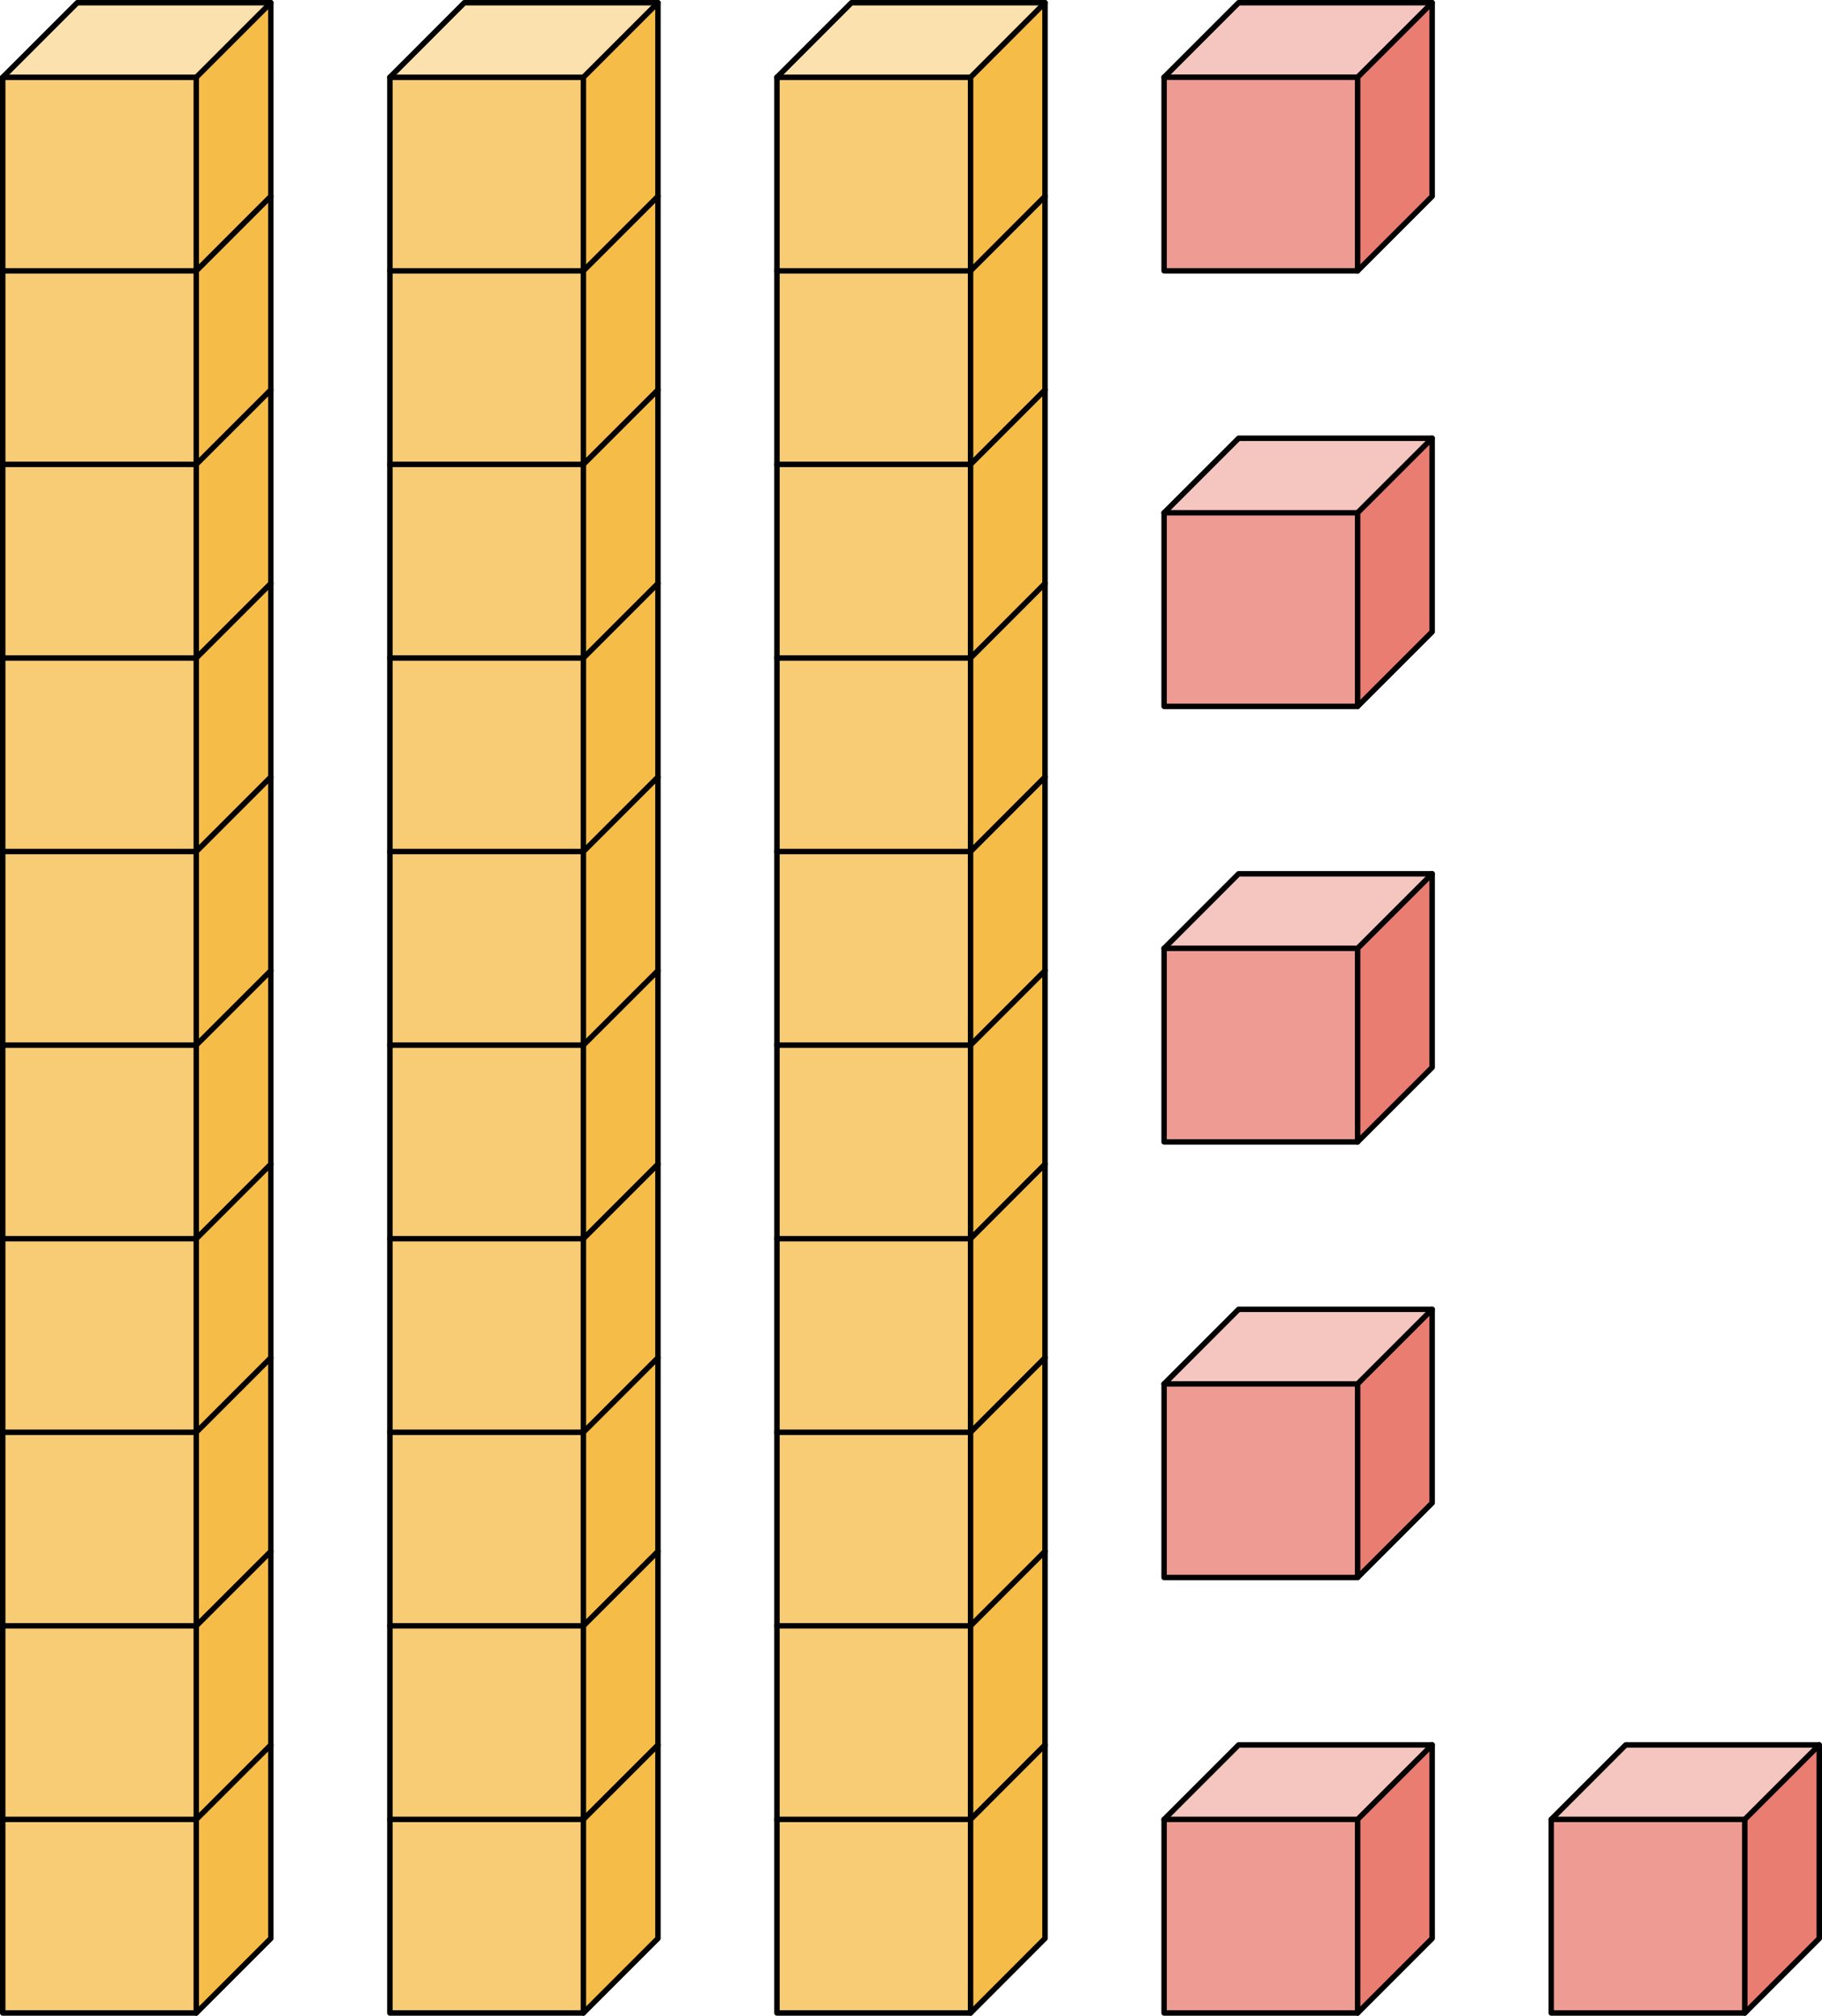
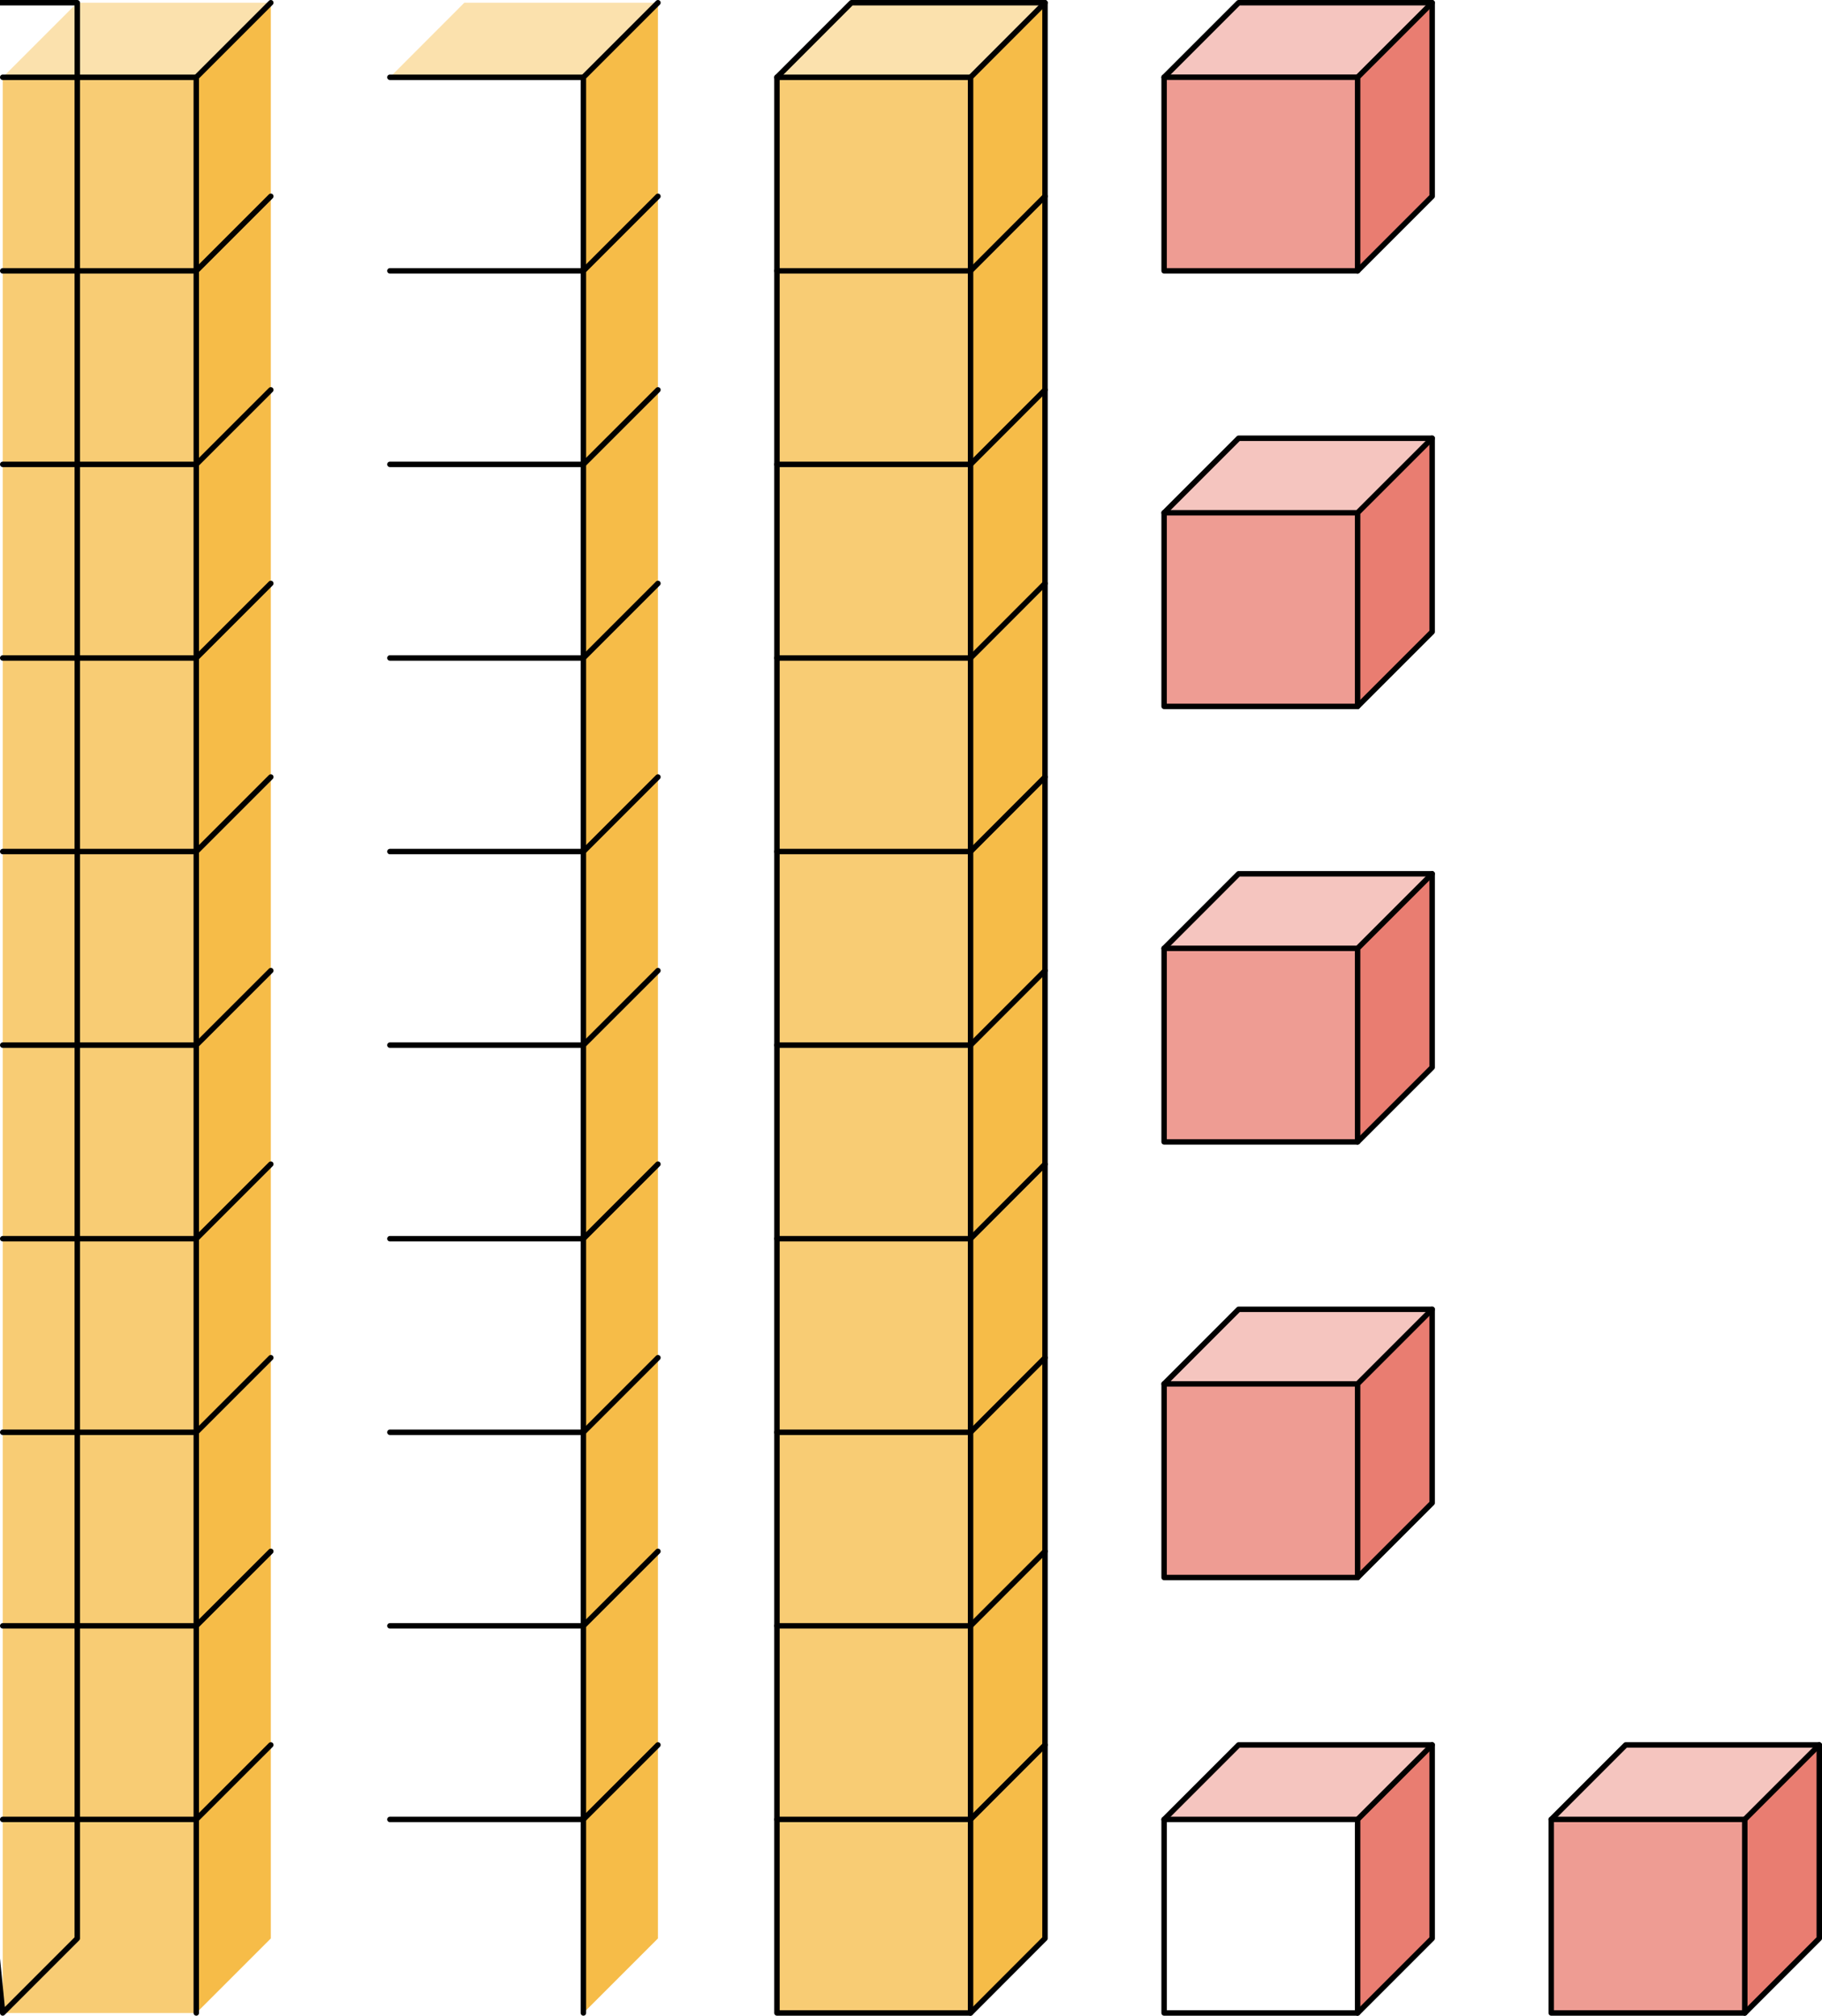
<svg xmlns="http://www.w3.org/2000/svg" xmlns:ns1="http://sodipodi.sourceforge.net/DTD/sodipodi-0.dtd" xmlns:ns2="http://www.inkscape.org/namespaces/inkscape" width="176.302" height="195.032" viewBox="0 0 132.227 146.274" class="displayed_equation" version="1.1" id="svg216" ns1:docname="2.svg">
  <ns1:namedview pagecolor="#ffffff" bordercolor="#666666" borderopacity="1" objecttolerance="10" gridtolerance="10" guidetolerance="10" ns2:pageopacity="0" ns2:pageshadow="2" ns2:window-width="640" ns2:window-height="480" id="namedview218" />
  <defs id="defs68">
    <clipPath id="svg162182937215tikz_00002l">
      <path d="m 165,15.73 h 7 V 162.414 h -7 z m 0,0" id="path2" />
    </clipPath>
    <clipPath id="svg162182937215tikz_00002a">
      <path d="m 95,21 h 15 V 162.414 H 95 Z m 0,0" id="path5" />
    </clipPath>
    <clipPath id="svg162182937215tikz_00002c">
      <path d="m 95,15.73 h 21 V 162.414 H 95 Z m 0,0" id="path8" />
    </clipPath>
    <clipPath id="svg162182937215tikz_00002d">
      <path d="m 109,15.73 h 7 V 162.414 h -7 z m 0,0" id="path11" />
    </clipPath>
    <clipPath id="svg162182937215tikz_00002e">
-       <path d="m 123,21 h 15 v 141.414 h -15 z m 0,0" id="path14" />
-     </clipPath>
+       </clipPath>
    <clipPath id="svg162182937215tikz_00002f">
      <path d="m 137,16 h 7 v 146.414 h -7 z m 0,0" id="path17" />
    </clipPath>
    <clipPath id="svg162182937215tikz_00002g">
-       <path d="m 123,15.73 h 21 V 162.414 h -21 z m 0,0" id="path20" />
-     </clipPath>
+       </clipPath>
    <clipPath id="svg162182937215tikz_00002h">
      <path d="m 137,15.73 h 7 V 162.414 h -7 z m 0,0" id="path23" />
    </clipPath>
    <clipPath id="svg162182937215tikz_00002i">
      <path d="m 152,21 h 15 v 141.414 h -15 z m 0,0" id="path26" />
    </clipPath>
    <clipPath id="svg162182937215tikz_00002j">
      <path d="m 166,16 h 6 v 146.414 h -6 z m 0,0" id="path29" />
    </clipPath>
    <clipPath id="svg162182937215tikz_00002k">
      <path d="m 151,15.73 h 21 V 162.414 h -21 z m 0,0" id="path32" />
    </clipPath>
    <clipPath id="svg162182937215tikz_00002b">
      <path d="m 109,16 h 7 v 146.414 h -7 z m 0,0" id="path35" />
    </clipPath>
    <clipPath id="svg162182937215tikz_00002m">
-       <path d="m 180,147 h 15 v 15.414 h -15 z m 0,0" id="path38" />
-     </clipPath>
+       </clipPath>
    <clipPath id="svg162182937215tikz_00002n">
      <path d="m 194,142 h 6 v 20.414 h -6 z m 0,0" id="path41" />
    </clipPath>
    <clipPath id="svg162182937215tikz_00002o">
      <path d="m 179,142 h 21 v 20.414 h -21 z m 0,0" id="path44" />
    </clipPath>
    <clipPath id="svg162182937215tikz_00002p">
      <path d="m 193,142 h 7 v 20.414 h -7 z m 0,0" id="path47" />
    </clipPath>
    <clipPath id="svg162182937215tikz_00002q">
      <path d="m 208,147 h 15 v 15.414 h -15 z m 0,0" id="path50" />
    </clipPath>
    <clipPath id="svg162182937215tikz_00002r">
      <path d="m 222,142 h 6 v 20.414 h -6 z m 0,0" id="path53" />
    </clipPath>
    <clipPath id="svg162182937215tikz_00002s">
      <path d="m 208,142 h 20 v 20.414 h -20 z m 0,0" id="path56" />
    </clipPath>
    <clipPath id="svg162182937215tikz_00002t">
      <path d="m 222,142 h 6 v 20.414 h -6 z m 0,0" id="path59" />
    </clipPath>
    <clipPath id="svg162182937215tikz_00002u">
      <path d="m 179,15.73 h 21 V 36 h -21 z m 0,0" id="path62" />
    </clipPath>
    <clipPath id="svg162182937215tikz_00002v">
      <path d="m 193,15.73 h 7 V 36 h -7 z m 0,0" id="path65" />
    </clipPath>
  </defs>
  <g clip-path="url(#svg162182937215tikz_00002a)" id="g72" transform="translate(-95.654,-15.935)">
    <path d="M 95.852,162.012 H 109.898 V 21.543 H 95.852 Z m 0,0" fill="#f8cc74" id="path70" />
  </g>
  <path d="M 14.244,5.608 H 0.197 L 5.607,0.198 H 19.654" fill="#fbe1ad" id="path74" />
  <g clip-path="url(#svg162182937215tikz_00002b)" id="g78" transform="translate(-95.654,-15.935)">
    <path d="m 109.898,162.012 5.41,-5.41 V 16.133 l -5.41,5.41" fill="#f6bc48" id="path76" />
  </g>
  <g clip-path="url(#svg162182937215tikz_00002c)" id="g82" transform="translate(-95.654,-15.935)">
-     <path d="m 958.516,161.383 h 140.469 l 54.102,54.102 V 1620.172 h -140.469 l -54.102,-54.102 z m 0,0" transform="matrix(0.1,0,0,-0.1,0,178.15)" fill="none" stroke-width="3.95" stroke-linecap="round" stroke-linejoin="round" stroke="#000000" stroke-miterlimit="10" id="path80" />
+     <path d="m 958.516,161.383 l 54.102,54.102 V 1620.172 h -140.469 l -54.102,-54.102 z m 0,0" transform="matrix(0.1,0,0,-0.1,0,178.15)" fill="none" stroke-width="3.95" stroke-linecap="round" stroke-linejoin="round" stroke="#000000" stroke-miterlimit="10" id="path80" />
  </g>
  <g clip-path="url(#svg162182937215tikz_00002d)" id="g86" transform="translate(-95.654,-15.935)">
    <path d="M 1098.984,161.383 V 1566.07 l 54.102,54.102" transform="matrix(0.1,0,0,-0.1,0,178.15)" fill="none" stroke-width="3.95" stroke-linecap="round" stroke-linejoin="round" stroke="#000000" stroke-miterlimit="10" id="path84" />
  </g>
  <path d="M 14.244,5.608 H 0.197 m 0,126.422 H 14.244 l 5.41,-5.406 M 0.197,117.983 H 14.244 l 5.41,-5.406 M 0.197,103.936 H 14.244 L 19.654,98.526 M 0.197,89.889 H 14.244 L 19.654,84.479 M 0.197,75.842 H 14.244 l 5.41,-5.406 M 0.197,61.795 H 14.244 l 5.41,-5.41 M 0.197,47.748 H 14.244 l 5.41,-5.41 M 0.197,33.697 H 14.244 l 5.41,-5.406 M 0.197,19.655 H 14.244 l 5.41,-5.41" fill="none" stroke-width="0.395" stroke-linecap="round" stroke-linejoin="round" stroke="#000000" stroke-miterlimit="10" id="path88" />
  <g clip-path="url(#svg162182937215tikz_00002e)" id="g92" transform="translate(-95.654,-15.935)">
    <path d="m 123.949,162.012 h 14.043 V 21.543 h -14.043 z m 0,0" fill="#f8cc74" id="path90" />
  </g>
  <path d="M 42.338,5.608 H 28.295 l 5.402,-5.41 h 14.051" fill="#fbe1ad" id="path94" />
  <g clip-path="url(#svg162182937215tikz_00002f)" id="g98" transform="translate(-95.654,-15.935)">
    <path d="m 137.992,162.012 5.41,-5.41 V 16.133 l -5.41,5.41" fill="#f6bc48" id="path96" />
  </g>
  <g clip-path="url(#svg162182937215tikz_00002g)" id="g102" transform="translate(-95.654,-15.935)">
    <path d="m 1239.492,161.383 h 140.43 l 54.102,54.102 V 1620.172 h -140.508 l -54.023,-54.102 z m 0,0" transform="matrix(0.1,0,0,-0.1,0,178.15)" fill="none" stroke-width="3.95" stroke-linecap="round" stroke-linejoin="round" stroke="#000000" stroke-miterlimit="10" id="path100" />
  </g>
  <g clip-path="url(#svg162182937215tikz_00002h)" id="g106" transform="translate(-95.654,-15.935)">
    <path d="M 1379.922,161.383 V 1566.07 l 54.102,54.102" transform="matrix(0.1,0,0,-0.1,0,178.15)" fill="none" stroke-width="3.95" stroke-linecap="round" stroke-linejoin="round" stroke="#000000" stroke-miterlimit="10" id="path104" />
  </g>
  <path d="M 42.338,5.608 H 28.295 m 0,126.422 H 42.338 l 5.41,-5.406 M 28.295,117.983 H 42.338 l 5.41,-5.406 M 28.295,103.936 H 42.338 l 5.41,-5.41 M 28.295,89.889 H 42.338 l 5.41,-5.41 M 28.295,75.842 H 42.338 l 5.41,-5.406 M 28.295,61.795 H 42.338 l 5.41,-5.41 M 28.295,47.748 H 42.338 l 5.41,-5.41 M 28.295,33.697 H 42.338 l 5.41,-5.406 M 28.295,19.655 H 42.338 l 5.41,-5.41" fill="none" stroke-width="0.395" stroke-linecap="round" stroke-linejoin="round" stroke="#000000" stroke-miterlimit="10" id="path108" />
  <g clip-path="url(#svg162182937215tikz_00002i)" id="g112" transform="translate(-95.654,-15.935)">
    <path d="m 152.039,162.012 h 14.051 V 21.543 h -14.051 z m 0,0" fill="#f8cc74" id="path110" />
  </g>
  <path d="M 70.436,5.608 H 56.385 l 5.406,-5.41 H 75.838" fill="#fbe1ad" id="path114" />
  <g clip-path="url(#svg162182937215tikz_00002j)" id="g118" transform="translate(-95.654,-15.935)">
    <path d="m 166.09,162.012 5.402,-5.41 V 16.133 l -5.402,5.41" fill="#f6bc48" id="path116" />
  </g>
  <g clip-path="url(#svg162182937215tikz_00002k)" id="g122" transform="translate(-95.654,-15.935)">
    <path d="m 1520.391,161.383 h 140.508 l 54.023,54.102 V 1620.172 h -140.469 l -54.062,-54.102 z m 0,0" transform="matrix(0.1,0,0,-0.1,0,178.15)" fill="none" stroke-width="3.95" stroke-linecap="round" stroke-linejoin="round" stroke="#000000" stroke-miterlimit="10" id="path120" />
  </g>
  <g clip-path="url(#svg162182937215tikz_00002l)" id="g126" transform="translate(-95.654,-15.935)">
    <path d="M 1660.898,161.383 V 1566.07 l 54.023,54.102" transform="matrix(0.1,0,0,-0.1,0,178.15)" fill="none" stroke-width="3.95" stroke-linecap="round" stroke-linejoin="round" stroke="#000000" stroke-miterlimit="10" id="path124" />
  </g>
  <path d="M 70.436,5.608 H 56.385 m 0,126.422 h 14.051 l 5.402,-5.406 m -19.453,-8.641 h 14.051 l 5.402,-5.406 M 56.385,103.936 H 70.436 L 75.838,98.526 M 56.385,89.889 H 70.436 L 75.838,84.479 M 56.385,75.842 h 14.051 l 5.402,-5.406 M 56.385,61.795 h 14.051 l 5.402,-5.41 m -19.453,-8.637 h 14.051 l 5.402,-5.41 m -19.453,-8.641 h 14.051 l 5.402,-5.406 m -19.453,-8.637 h 14.051 l 5.402,-5.41" fill="none" stroke-width="0.395" stroke-linecap="round" stroke-linejoin="round" stroke="#000000" stroke-miterlimit="10" id="path128" />
  <g clip-path="url(#svg162182937215tikz_00002m)" id="g132" transform="translate(-95.654,-15.935)">
-     <path d="m 180.137,162.012 h 14.043 v -14.047 h -14.043 z m 0,0" fill="#ee9c93" id="path130" />
-   </g>
+     </g>
  <path d="M 98.525,132.03 H 84.482 l 5.406,-5.406 h 14.047" fill="#f5c5bf" id="path134" />
  <g clip-path="url(#svg162182937215tikz_00002n)" id="g138" transform="translate(-95.654,-15.935)">
    <path d="m 194.18,162.012 5.41,-5.41 v -14.043 l -5.41,5.406" fill="#e97d71" id="path136" />
  </g>
  <g clip-path="url(#svg162182937215tikz_00002o)" id="g142" transform="translate(-95.654,-15.935)">
    <path d="m 1801.367,161.383 h 140.43 l 54.102,54.102 v 140.43 h -140.469 l -54.062,-54.062 z m 0,0" transform="matrix(0.1,0,0,-0.1,0,178.15)" fill="none" stroke-width="3.95" stroke-linecap="round" stroke-linejoin="round" stroke="#000000" stroke-miterlimit="10" id="path140" />
  </g>
  <g clip-path="url(#svg162182937215tikz_00002p)" id="g146" transform="translate(-95.654,-15.935)">
    <path d="m 1941.797,161.383 v 140.469 l 54.102,54.062" transform="matrix(0.1,0,0,-0.1,0,178.15)" fill="none" stroke-width="3.95" stroke-linecap="round" stroke-linejoin="round" stroke="#000000" stroke-miterlimit="10" id="path144" />
  </g>
  <path d="M 98.525,132.03 H 84.482" fill="none" stroke-width="0.395" stroke-linecap="round" stroke-linejoin="round" stroke="#000000" stroke-miterlimit="10" id="path148" />
  <path d="M 84.482,114.475 H 98.525 V 100.424 H 84.482 Z m 0,0" fill="#ee9c93" id="path150" />
  <path d="M 98.525,100.424 H 84.482 l 5.406,-5.41 h 14.047" fill="#f5c5bf" id="path152" />
  <path d="m 98.525,114.475 5.41,-5.41 V 95.014 l -5.41,5.41" fill="#e97d71" id="path154" />
  <path d="M 84.482,114.475 H 98.525 l 5.41,-5.41 V 95.014 H 89.889 l -5.406,5.41 z m 0,0" fill="none" stroke-width="0.395" stroke-linecap="round" stroke-linejoin="round" stroke="#000000" stroke-miterlimit="10" id="path156" />
  <path d="m 98.525,114.475 v -14.051 l 5.41,-5.41 M 98.525,100.424 H 84.482" fill="none" stroke-width="0.395" stroke-linecap="round" stroke-linejoin="round" stroke="#000000" stroke-miterlimit="10" id="path158" />
  <g clip-path="url(#svg162182937215tikz_00002q)" id="g162" transform="translate(-95.654,-15.935)">
    <path d="m 208.23,162.012 h 14.047 v -14.047 h -14.047 z m 0,0" fill="#ee9c93" id="path160" />
  </g>
  <path d="m 126.623,132.03 h -14.047 l 5.406,-5.406 h 14.047" fill="#f5c5bf" id="path164" />
  <g clip-path="url(#svg162182937215tikz_00002r)" id="g168" transform="translate(-95.654,-15.935)">
    <path d="m 222.277,162.012 5.406,-5.41 v -14.043 l -5.406,5.406" fill="#e97d71" id="path166" />
  </g>
  <g clip-path="url(#svg162182937215tikz_00002s)" id="g172" transform="translate(-95.654,-15.935)">
    <path d="m 2082.305,161.383 h 140.469 l 54.062,54.102 v 140.43 h -140.469 l -54.062,-54.062 z m 0,0" transform="matrix(0.1,0,0,-0.1,0,178.15)" fill="none" stroke-width="3.95" stroke-linecap="round" stroke-linejoin="round" stroke="#000000" stroke-miterlimit="10" id="path170" />
  </g>
  <g clip-path="url(#svg162182937215tikz_00002t)" id="g176" transform="translate(-95.654,-15.935)">
    <path d="m 2222.773,161.383 v 140.469 l 54.062,54.062" transform="matrix(0.1,0,0,-0.1,0,178.15)" fill="none" stroke-width="3.95" stroke-linecap="round" stroke-linejoin="round" stroke="#000000" stroke-miterlimit="10" id="path174" />
  </g>
  <path d="M 126.623,132.03 H 112.576" fill="none" stroke-width="0.395" stroke-linecap="round" stroke-linejoin="round" stroke="#000000" stroke-miterlimit="10" id="path178" />
  <path d="M 84.482,82.865 H 98.525 V 68.819 H 84.482 Z m 0,0" fill="#ee9c93" id="path180" />
  <path d="M 98.525,68.819 H 84.482 l 5.406,-5.41 h 14.047" fill="#f5c5bf" id="path182" />
  <path d="m 98.525,82.865 5.41,-5.406 V 63.408 l -5.41,5.41" fill="#e97d71" id="path184" />
  <path d="M 84.482,82.865 H 98.525 l 5.41,-5.406 V 63.408 H 89.889 l -5.406,5.41 z m 0,0" fill="none" stroke-width="0.395" stroke-linecap="round" stroke-linejoin="round" stroke="#000000" stroke-miterlimit="10" id="path186" />
  <path d="M 98.525,82.865 V 68.819 l 5.41,-5.41 M 98.525,68.819 H 84.482" fill="none" stroke-width="0.395" stroke-linecap="round" stroke-linejoin="round" stroke="#000000" stroke-miterlimit="10" id="path188" />
  <path d="M 84.482,51.26 H 98.525 V 37.209 H 84.482 Z m 0,0" fill="#ee9c93" id="path190" />
  <path d="M 98.525,37.209 H 84.482 l 5.406,-5.406 h 14.047" fill="#f5c5bf" id="path192" />
  <path d="m 98.525,51.26 5.41,-5.41 V 31.803 l -5.41,5.406" fill="#e97d71" id="path194" />
  <path d="M 84.482,51.26 H 98.525 l 5.41,-5.41 V 31.803 H 89.889 l -5.406,5.406 z m 0,0" fill="none" stroke-width="0.395" stroke-linecap="round" stroke-linejoin="round" stroke="#000000" stroke-miterlimit="10" id="path196" />
  <path d="m 98.525,51.26 v -14.051 l 5.41,-5.406 m -5.41,5.406 H 84.482" fill="none" stroke-width="0.395" stroke-linecap="round" stroke-linejoin="round" stroke="#000000" stroke-miterlimit="10" id="path198" />
  <path d="M 84.482,19.655 H 98.525 V 5.604 H 84.482 Z m 0,0" fill="#ee9c93" id="path200" />
  <path d="M 98.525,5.604 H 84.482 l 5.406,-5.406 h 14.047" fill="#f5c5bf" id="path202" />
  <path d="m 98.525,19.655 5.41,-5.41 V 0.198 l -5.41,5.406" fill="#e97d71" id="path204" />
  <g clip-path="url(#svg162182937215tikz_00002u)" id="g208" transform="translate(-95.654,-15.935)">
    <path d="m 1801.367,1425.602 h 140.43 l 54.102,54.102 v 140.469 h -140.469 l -54.062,-54.062 z m 0,0" transform="matrix(0.1,0,0,-0.1,0,178.15)" fill="none" stroke-width="3.95" stroke-linecap="round" stroke-linejoin="round" stroke="#000000" stroke-miterlimit="10" id="path206" />
  </g>
  <g clip-path="url(#svg162182937215tikz_00002v)" id="g212" transform="translate(-95.654,-15.935)">
    <path d="m 1941.797,1425.602 v 140.508 l 54.102,54.062" transform="matrix(0.1,0,0,-0.1,0,178.15)" fill="none" stroke-width="3.95" stroke-linecap="round" stroke-linejoin="round" stroke="#000000" stroke-miterlimit="10" id="path210" />
  </g>
  <path d="M 98.525,5.604 H 84.482" fill="none" stroke-width="0.395" stroke-linecap="round" stroke-linejoin="round" stroke="#000000" stroke-miterlimit="10" id="path214" />
</svg>